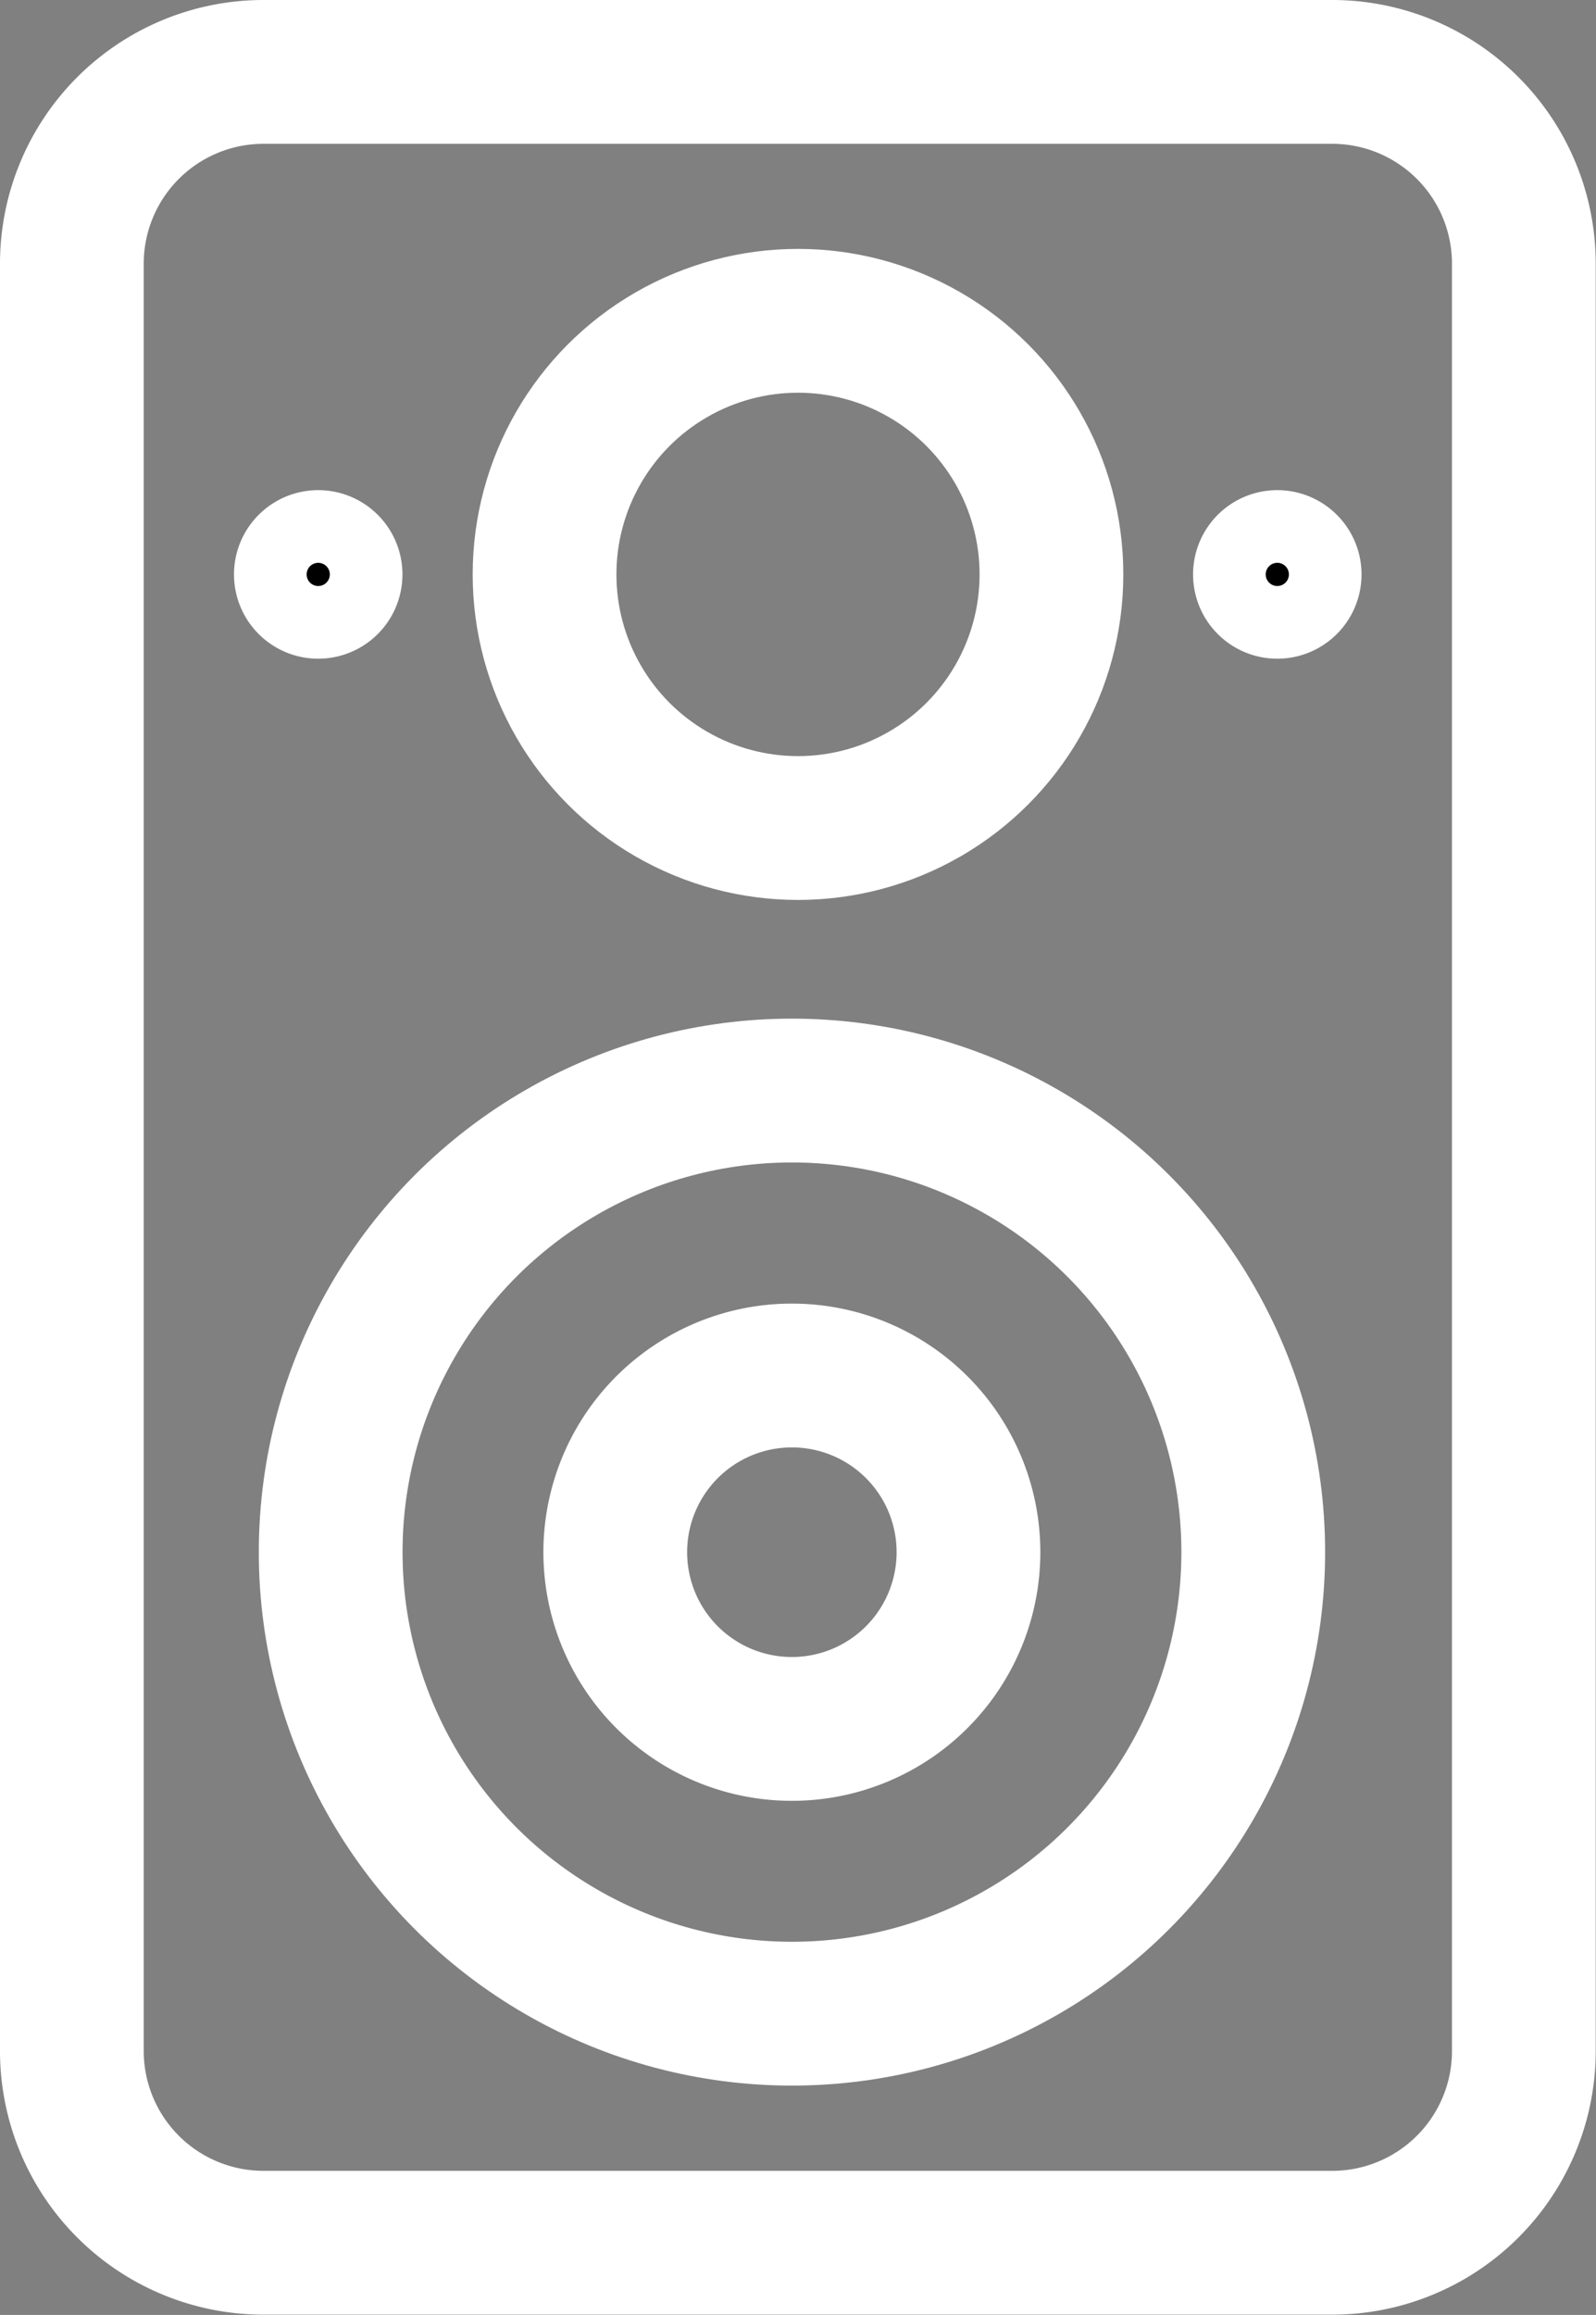
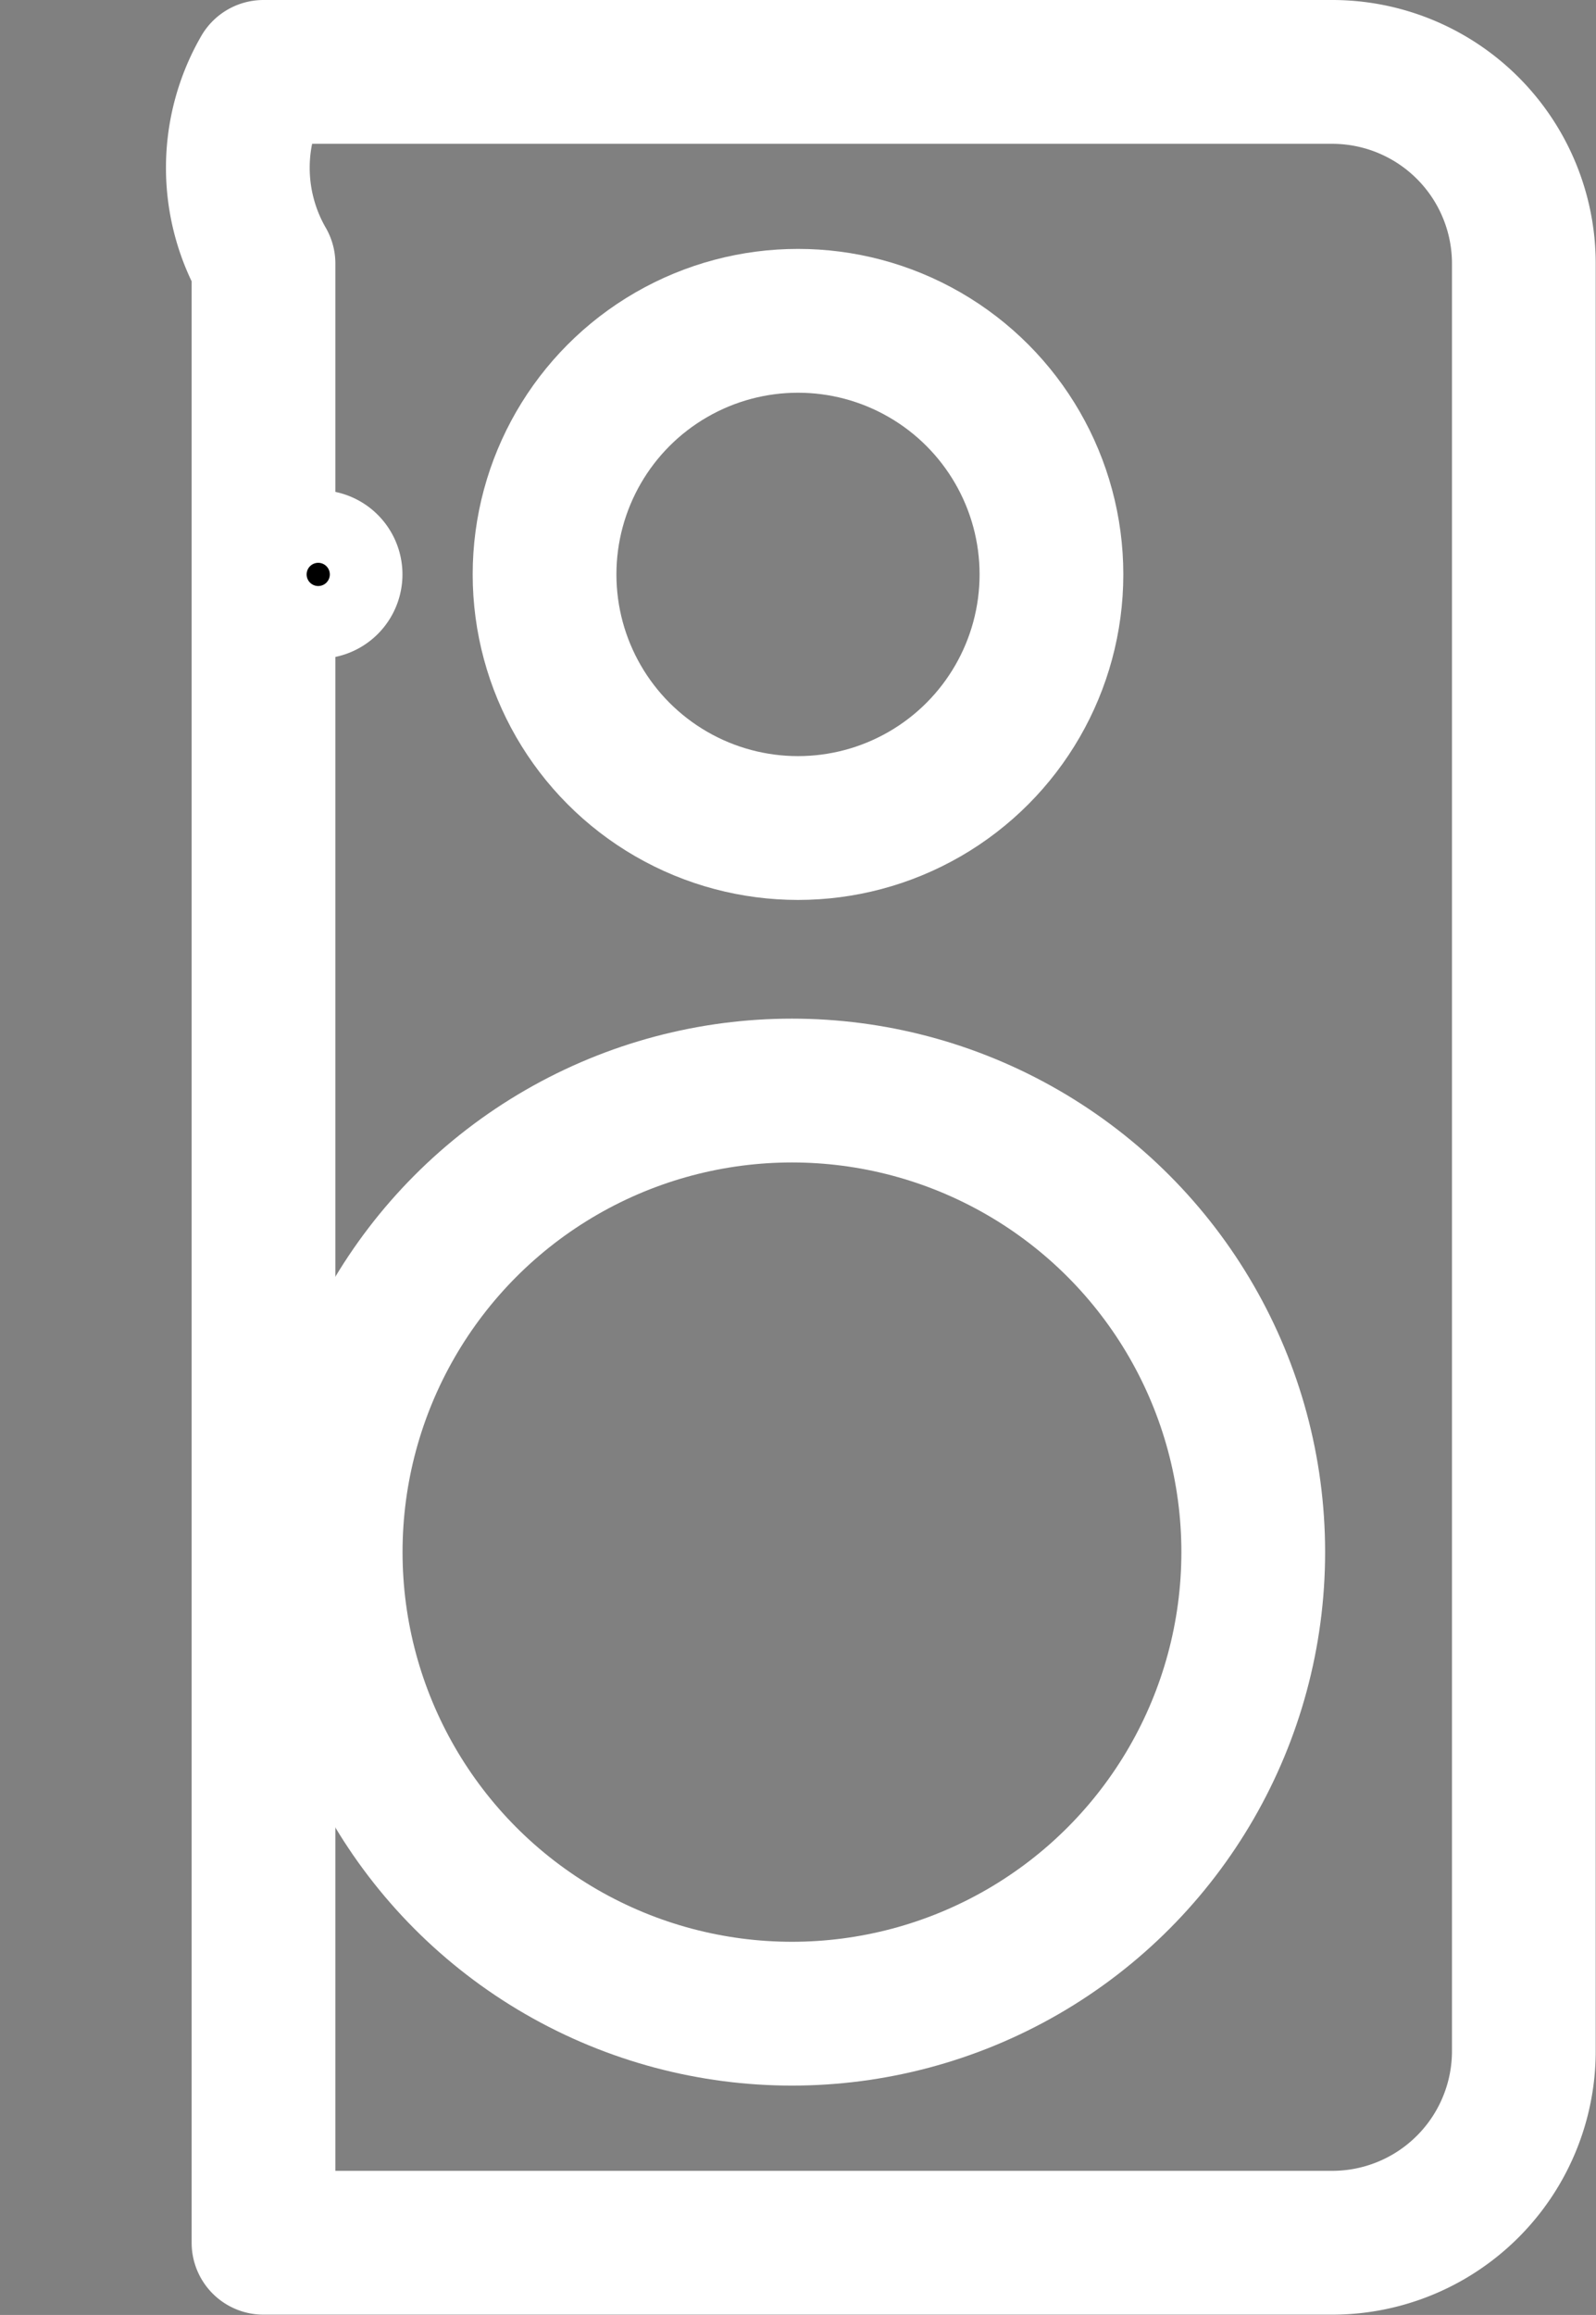
<svg xmlns="http://www.w3.org/2000/svg" width="16.656" height="24.144" viewBox="0 0 16.656 24.144">
  <rect x="0" y="0" width="16.656" height="24.144" fill="#808080" stroke="none" />
  <g id="Group_45" data-name="Group 45" transform="translate(0 0)">
-     <path id="Rectangle_1401" data-name="Rectangle 1401" d="M2,0H13.153a2,2,0,0,1,2,2V20.641a2,2,0,0,1-2,2H2a2,2,0,0,1-2-2V2A2,2,0,0,1,2,0Z" transform="translate(0.75 0.75)" fill="none" stroke="#fff" stroke-linecap="round" stroke-linejoin="round" stroke-width="1.5" />
+     <path id="Rectangle_1401" data-name="Rectangle 1401" d="M2,0H13.153a2,2,0,0,1,2,2V20.641a2,2,0,0,1-2,2H2V2A2,2,0,0,1,2,0Z" transform="translate(0.75 0.75)" fill="none" stroke="#fff" stroke-linecap="round" stroke-linejoin="round" stroke-width="1.5" />
    <circle id="Ellipse_30" data-name="Ellipse 30" cx="2.645" cy="2.645" r="2.645" transform="translate(5.683 3.346)" fill="none" stroke="#fff" stroke-linecap="round" stroke-linejoin="round" stroke-width="1.5" />
    <circle id="Ellipse_31" data-name="Ellipse 31" cx="4.814" cy="4.814" r="4.814" transform="translate(3.451 11.374)" fill="none" stroke="#fff" stroke-linecap="round" stroke-linejoin="round" stroke-width="1.5" />
-     <path id="Path_17" data-name="Path 17" d="M10.107,16.188a1.843,1.843,0,1,1-1.842-1.842A1.842,1.842,0,0,1,10.107,16.188Z" fill="none" stroke="#fff" stroke-linecap="round" stroke-linejoin="round" stroke-width="1.5" />
    <path id="Path_18" data-name="Path 18" d="M3.7,5.991a.379.379,0,1,1-.379-.379.379.379,0,0,1,.379.379" stroke="#fff" stroke-width="1" />
-     <path id="Path_19" data-name="Path 19" d="M13.709,5.991a.379.379,0,1,1-.379-.379.379.379,0,0,1,.379.379" stroke="#fff" stroke-width="1" />
  </g>
</svg>